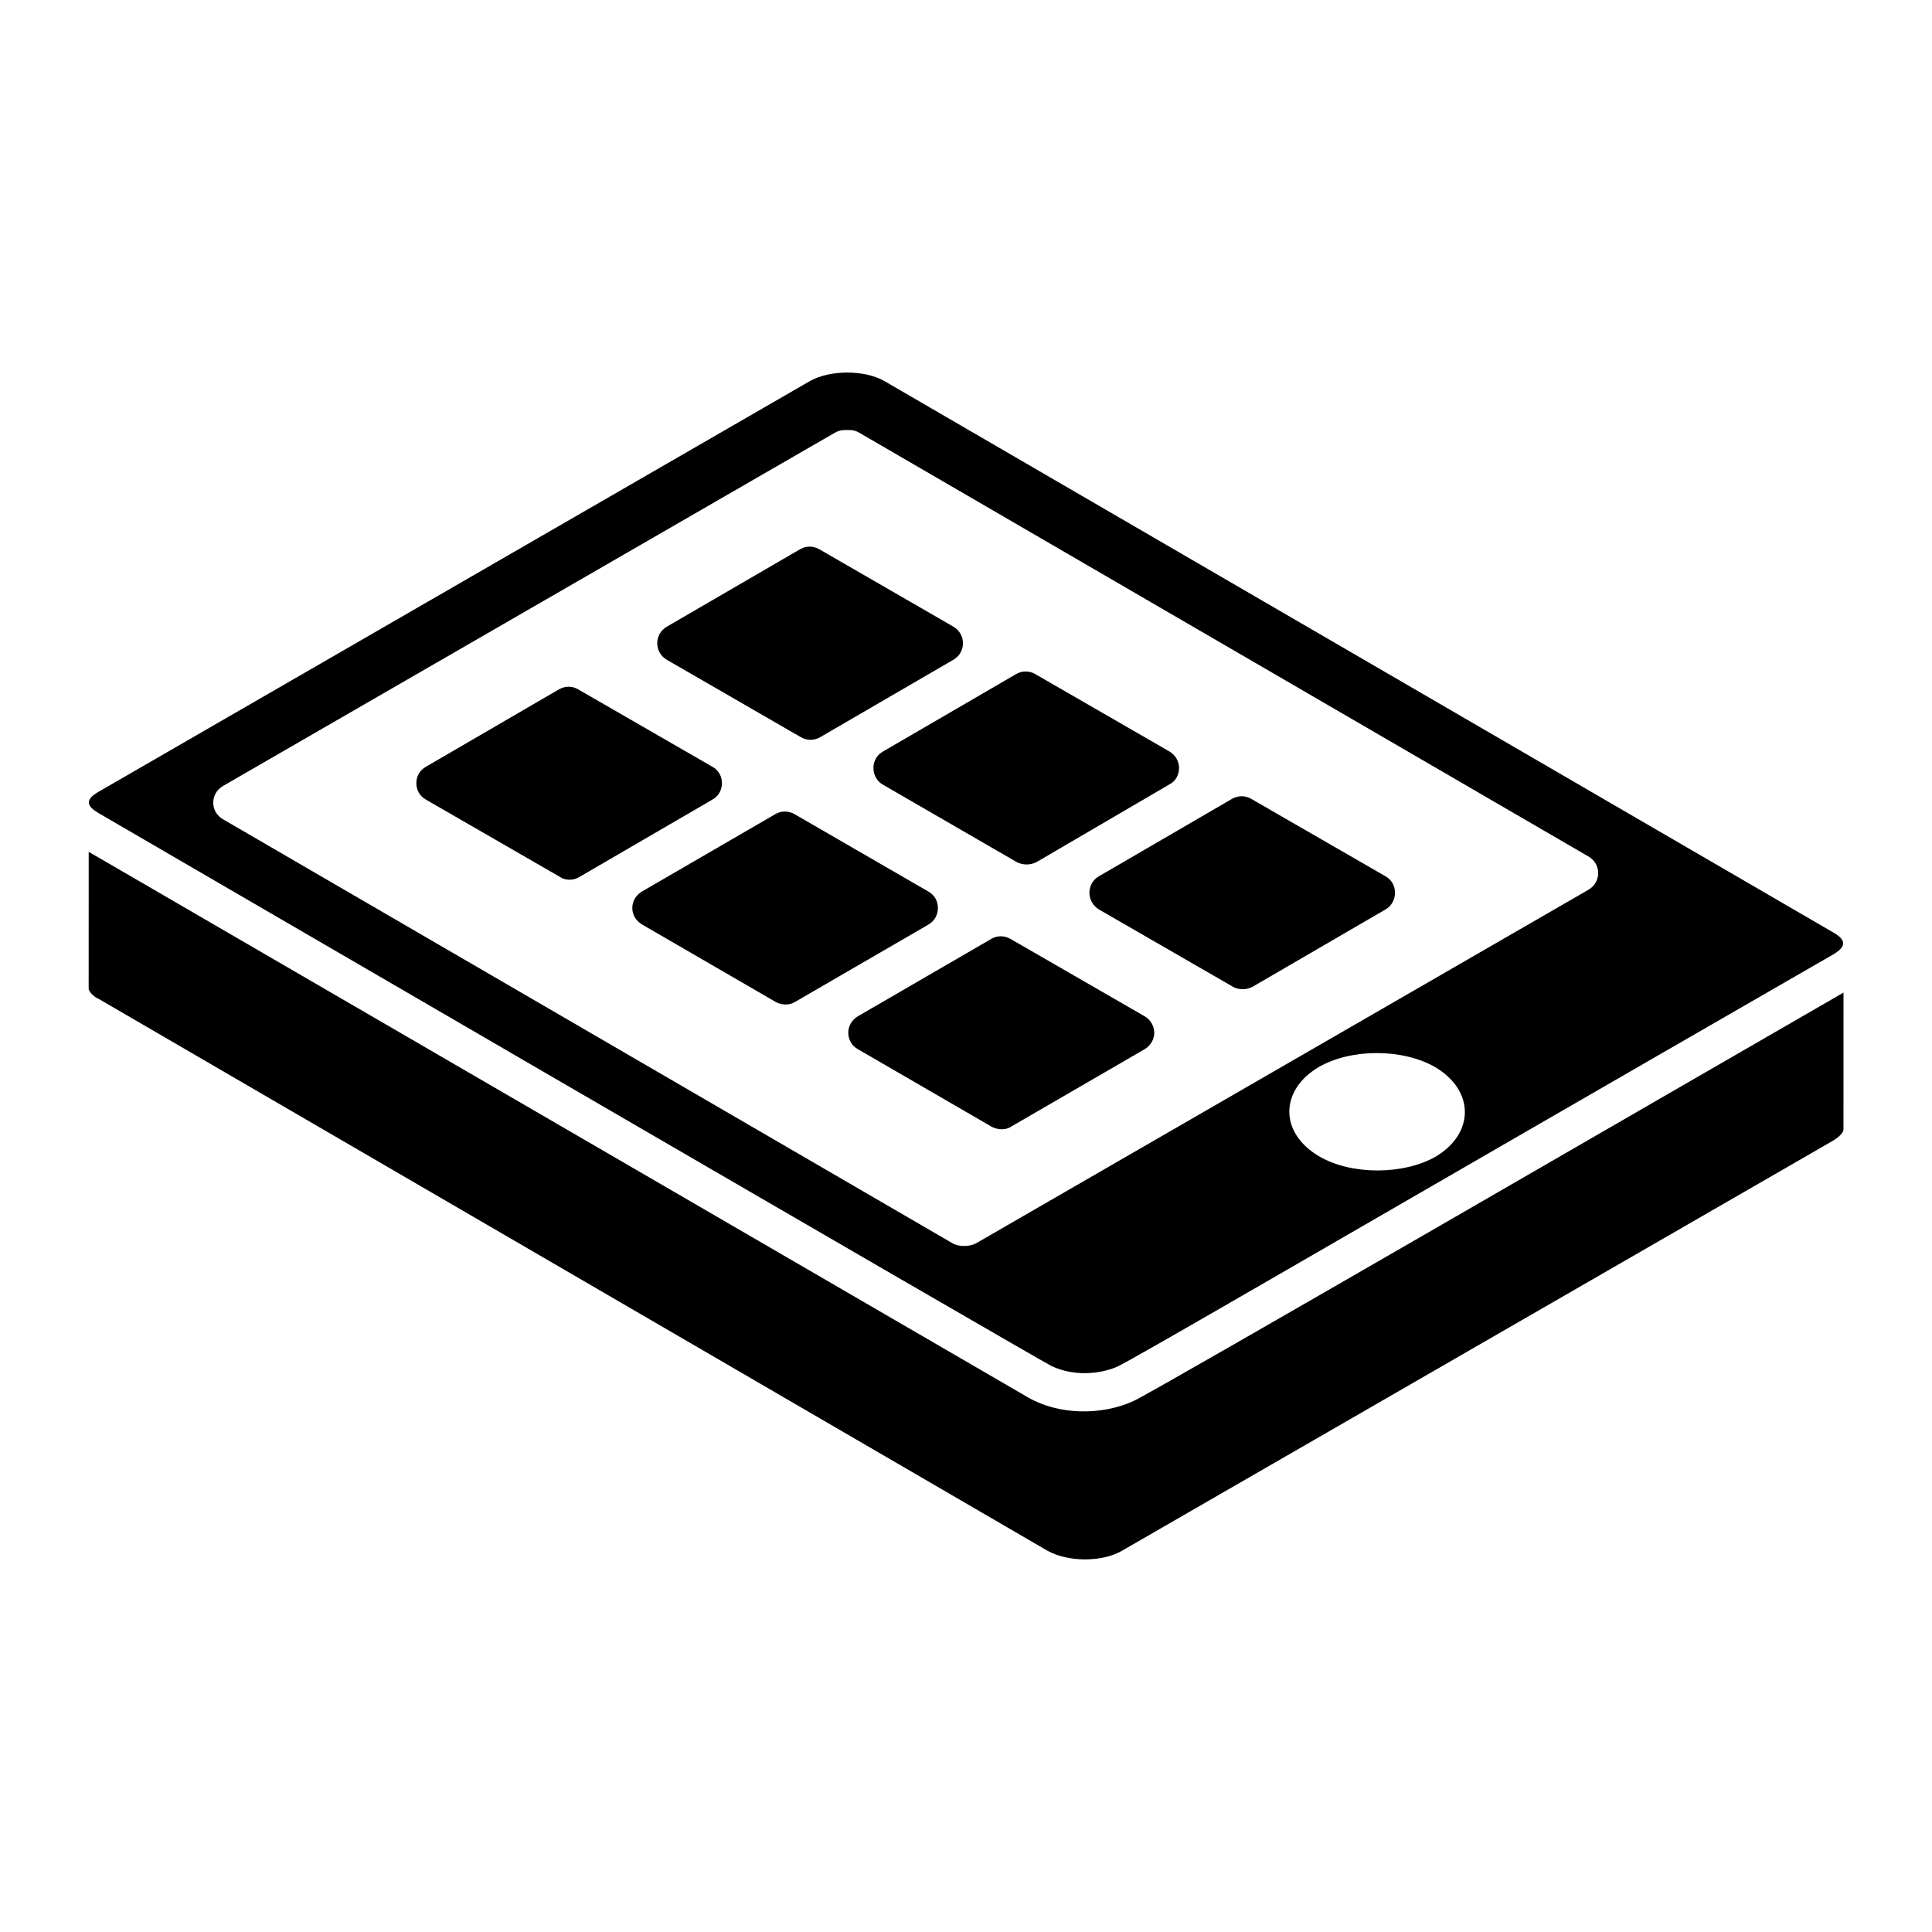
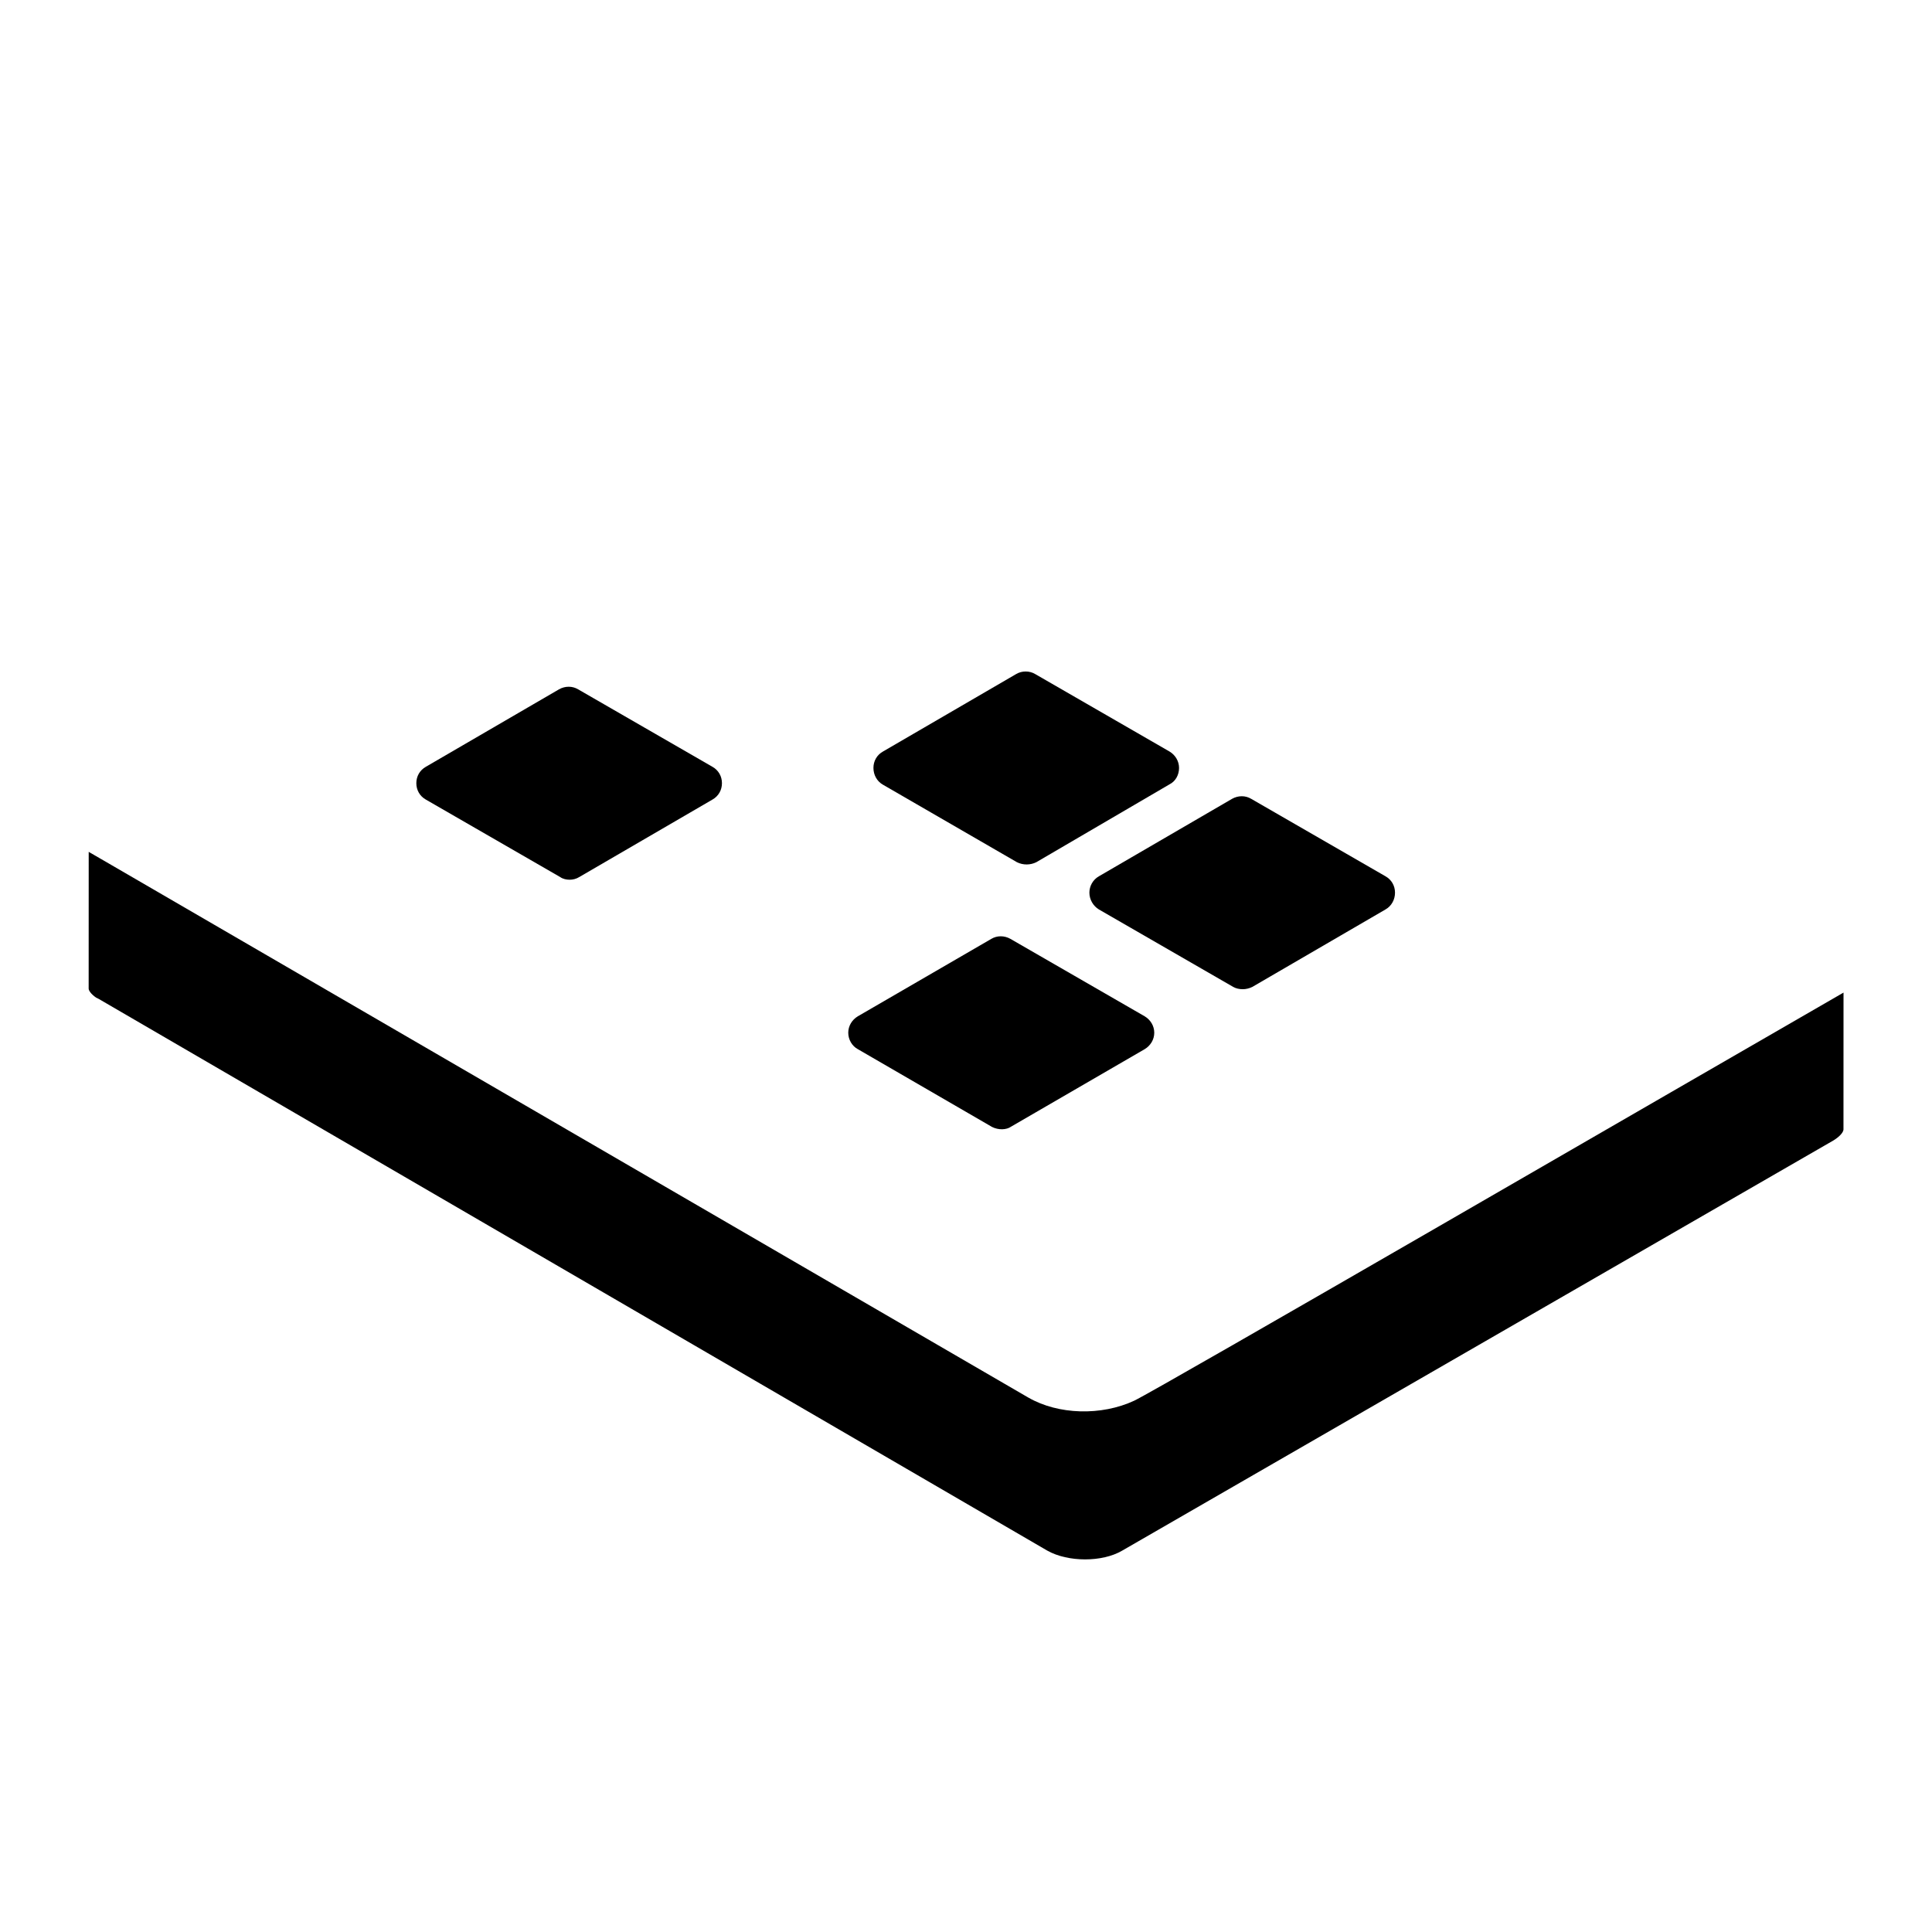
<svg xmlns="http://www.w3.org/2000/svg" fill="#000000" width="800px" height="800px" version="1.1" viewBox="144 144 512 512">
  <g>
-     <path d="m170.12 359.48c0.969 0.562 249.02 144.88 252.64 146.58 5.715 2.672 12.496 2.168 17.148 0.195 4.098-1.758 56.797-32.637 189.93-109.33 3.785-2.227 3.144-3.981 0.078-5.766-59.742-34.715-200.65-116.6-251.48-146.14-5.262-3.051-14.555-3.051-19.867 0.008l-188.38 108.76c-3.254 1.879-3.769 3.543-0.07 5.688zm354.3 91.066c-8.262 4.719-22.031 5.019-30.84-0.102-10.672-6.316-10.344-17.598-0.102-23.66 8.594-4.953 22.145-4.953 30.84 0 10.504 6.215 10.488 17.613 0.102 23.762zm-321.38-98.223 162.26-93.676c0.766-0.438 1.629-0.672 2.508-0.676 0.141 0-0.5 0.004 1.328-0.004 0.895 0 1.766 0.238 2.543 0.688l193.34 112.36c1.555 0.902 2.519 2.574 2.512 4.375-0.004 1.809-0.969 3.473-2.527 4.375l-162.3 93.703c-1.57 0.898-4.484 1.047-6.269 0.016l-193.41-112.41c-1.555-0.902-2.519-2.574-2.512-4.375 0.004-1.805 0.969-3.469 2.527-4.371z" />
    <path d="m444.64 515.17c-8.812 4.125-20.23 3.731-28.055-0.766l-0.012-0.008c-0.016-0.008-0.039-0.012-0.055-0.023-341.24-198.2-223.54-129.84-249.01-144.62l-0.012 36.25c0 0.445 0.543 1.395 1.996 2.394 0.223 0.09 0.438 0.191 0.652 0.316l251.38 146.21c5.481 3.098 14.594 3.125 19.867 0.012 0.012-0.004 0.023-0.016 0.035-0.02l188.48-108.7c1.91-1.18 2.633-2.316 2.633-2.902l0.012-36.262c-40.688 23.426-182.07 105.4-187.92 108.12z" />
-     <path d="m356.27 339.38c0.781 0.449 1.652 0.676 2.527 0.676 0.879 0 1.758-0.227 2.543-0.688l35.344-20.539c1.555-0.902 2.519-2.574 2.512-4.375-0.004-1.809-0.969-3.469-2.527-4.375l-35.57-20.535c-1.57-0.902-3.512-0.91-5.07 0.012l-35.344 20.539c-1.555 0.902-2.519 2.574-2.512 4.375 0.004 1.809 0.969 3.473 2.527 4.375z" />
    <path d="m256.86 355.9 35.594 20.527c0.707 0.504 1.617 0.707 2.527 0.707 0.809 0 1.719-0.203 2.527-0.707l35.289-20.527c1.617-0.91 2.527-2.527 2.527-4.348 0-1.82-0.91-3.438-2.527-4.348l-35.594-20.527c-1.516-0.91-3.438-0.91-5.055 0l-35.289 20.527c-1.617 0.91-2.527 2.527-2.527 4.348 0 1.82 0.91 3.438 2.527 4.348z" />
-     <path d="m392.56 384.62c0-1.82-0.91-3.438-2.527-4.348l-35.492-20.527c-1.617-0.91-3.539-0.91-5.055 0l-35.391 20.527c-1.516 0.91-2.527 2.527-2.527 4.348 0 1.82 1.012 3.438 2.527 4.348l35.594 20.629c0.809 0.406 1.617 0.605 2.527 0.605s1.719-0.203 2.527-0.707l35.391-20.527c1.516-0.91 2.426-2.527 2.426-4.348z" />
    <path d="m432.7 380.57c0 1.82 1.012 3.539 2.527 4.449l35.594 20.527c0.707 0.406 1.617 0.605 2.527 0.605 0.809 0 1.719-0.203 2.527-0.605l35.289-20.527c1.617-0.91 2.527-2.629 2.527-4.449 0-1.82-0.91-3.438-2.527-4.348l-35.594-20.527c-1.516-0.91-3.438-0.91-5.055 0l-35.289 20.527c-1.617 0.91-2.527 2.629-2.527 4.348z" />
    <path d="m411.77 392.81c-1.617-0.91-3.539-0.91-5.055 0l-35.391 20.527c-1.516 0.91-2.527 2.527-2.527 4.348s1.012 3.539 2.527 4.348l35.594 20.629c1.652 0.828 3.766 0.82 5.055-0.102l35.391-20.527c1.516-0.91 2.527-2.527 2.527-4.348s-1.012-3.438-2.527-4.348z" />
    <path d="m375.47 347.51c0 1.82 0.91 3.539 2.527 4.449l35.492 20.527c1.652 0.828 3.586 0.785 5.156 0l35.289-20.629c1.617-0.809 2.527-2.527 2.527-4.348 0-1.82-1.012-3.438-2.527-4.348l-35.594-20.527c-1.516-0.91-3.539-0.91-5.055 0l-35.289 20.527c-1.617 0.906-2.527 2.527-2.527 4.348z" />
  </g>
</svg>